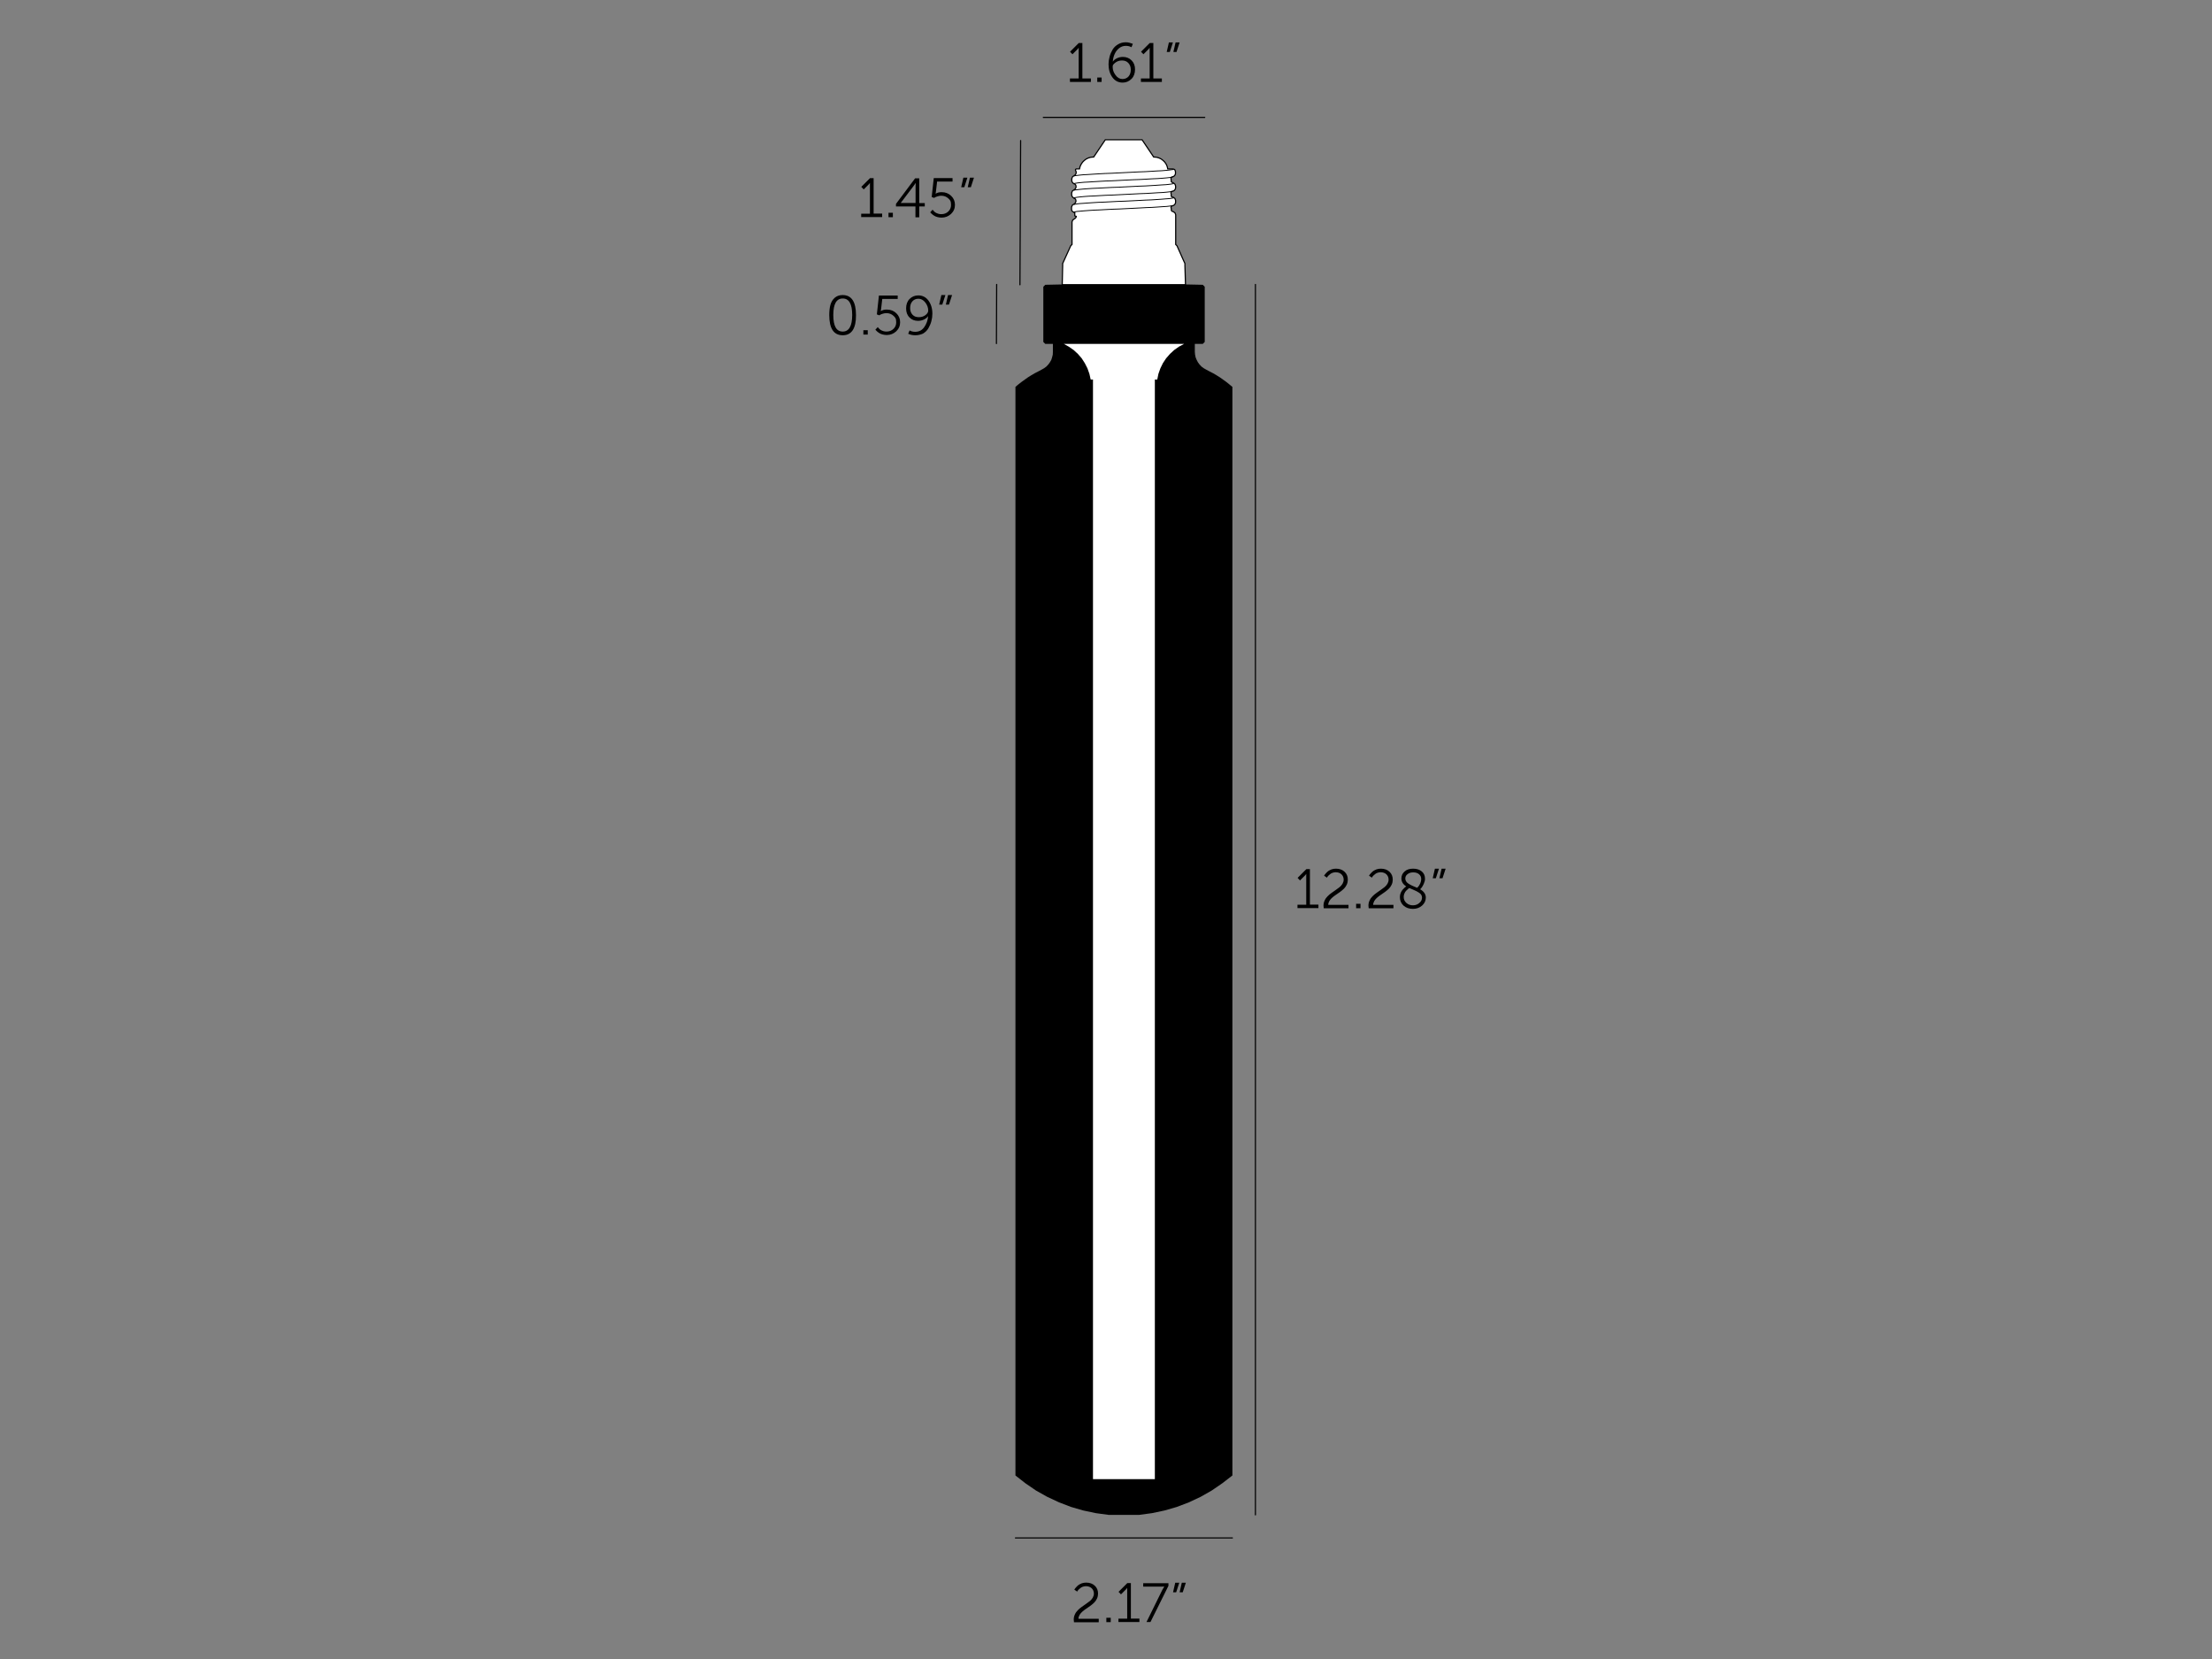
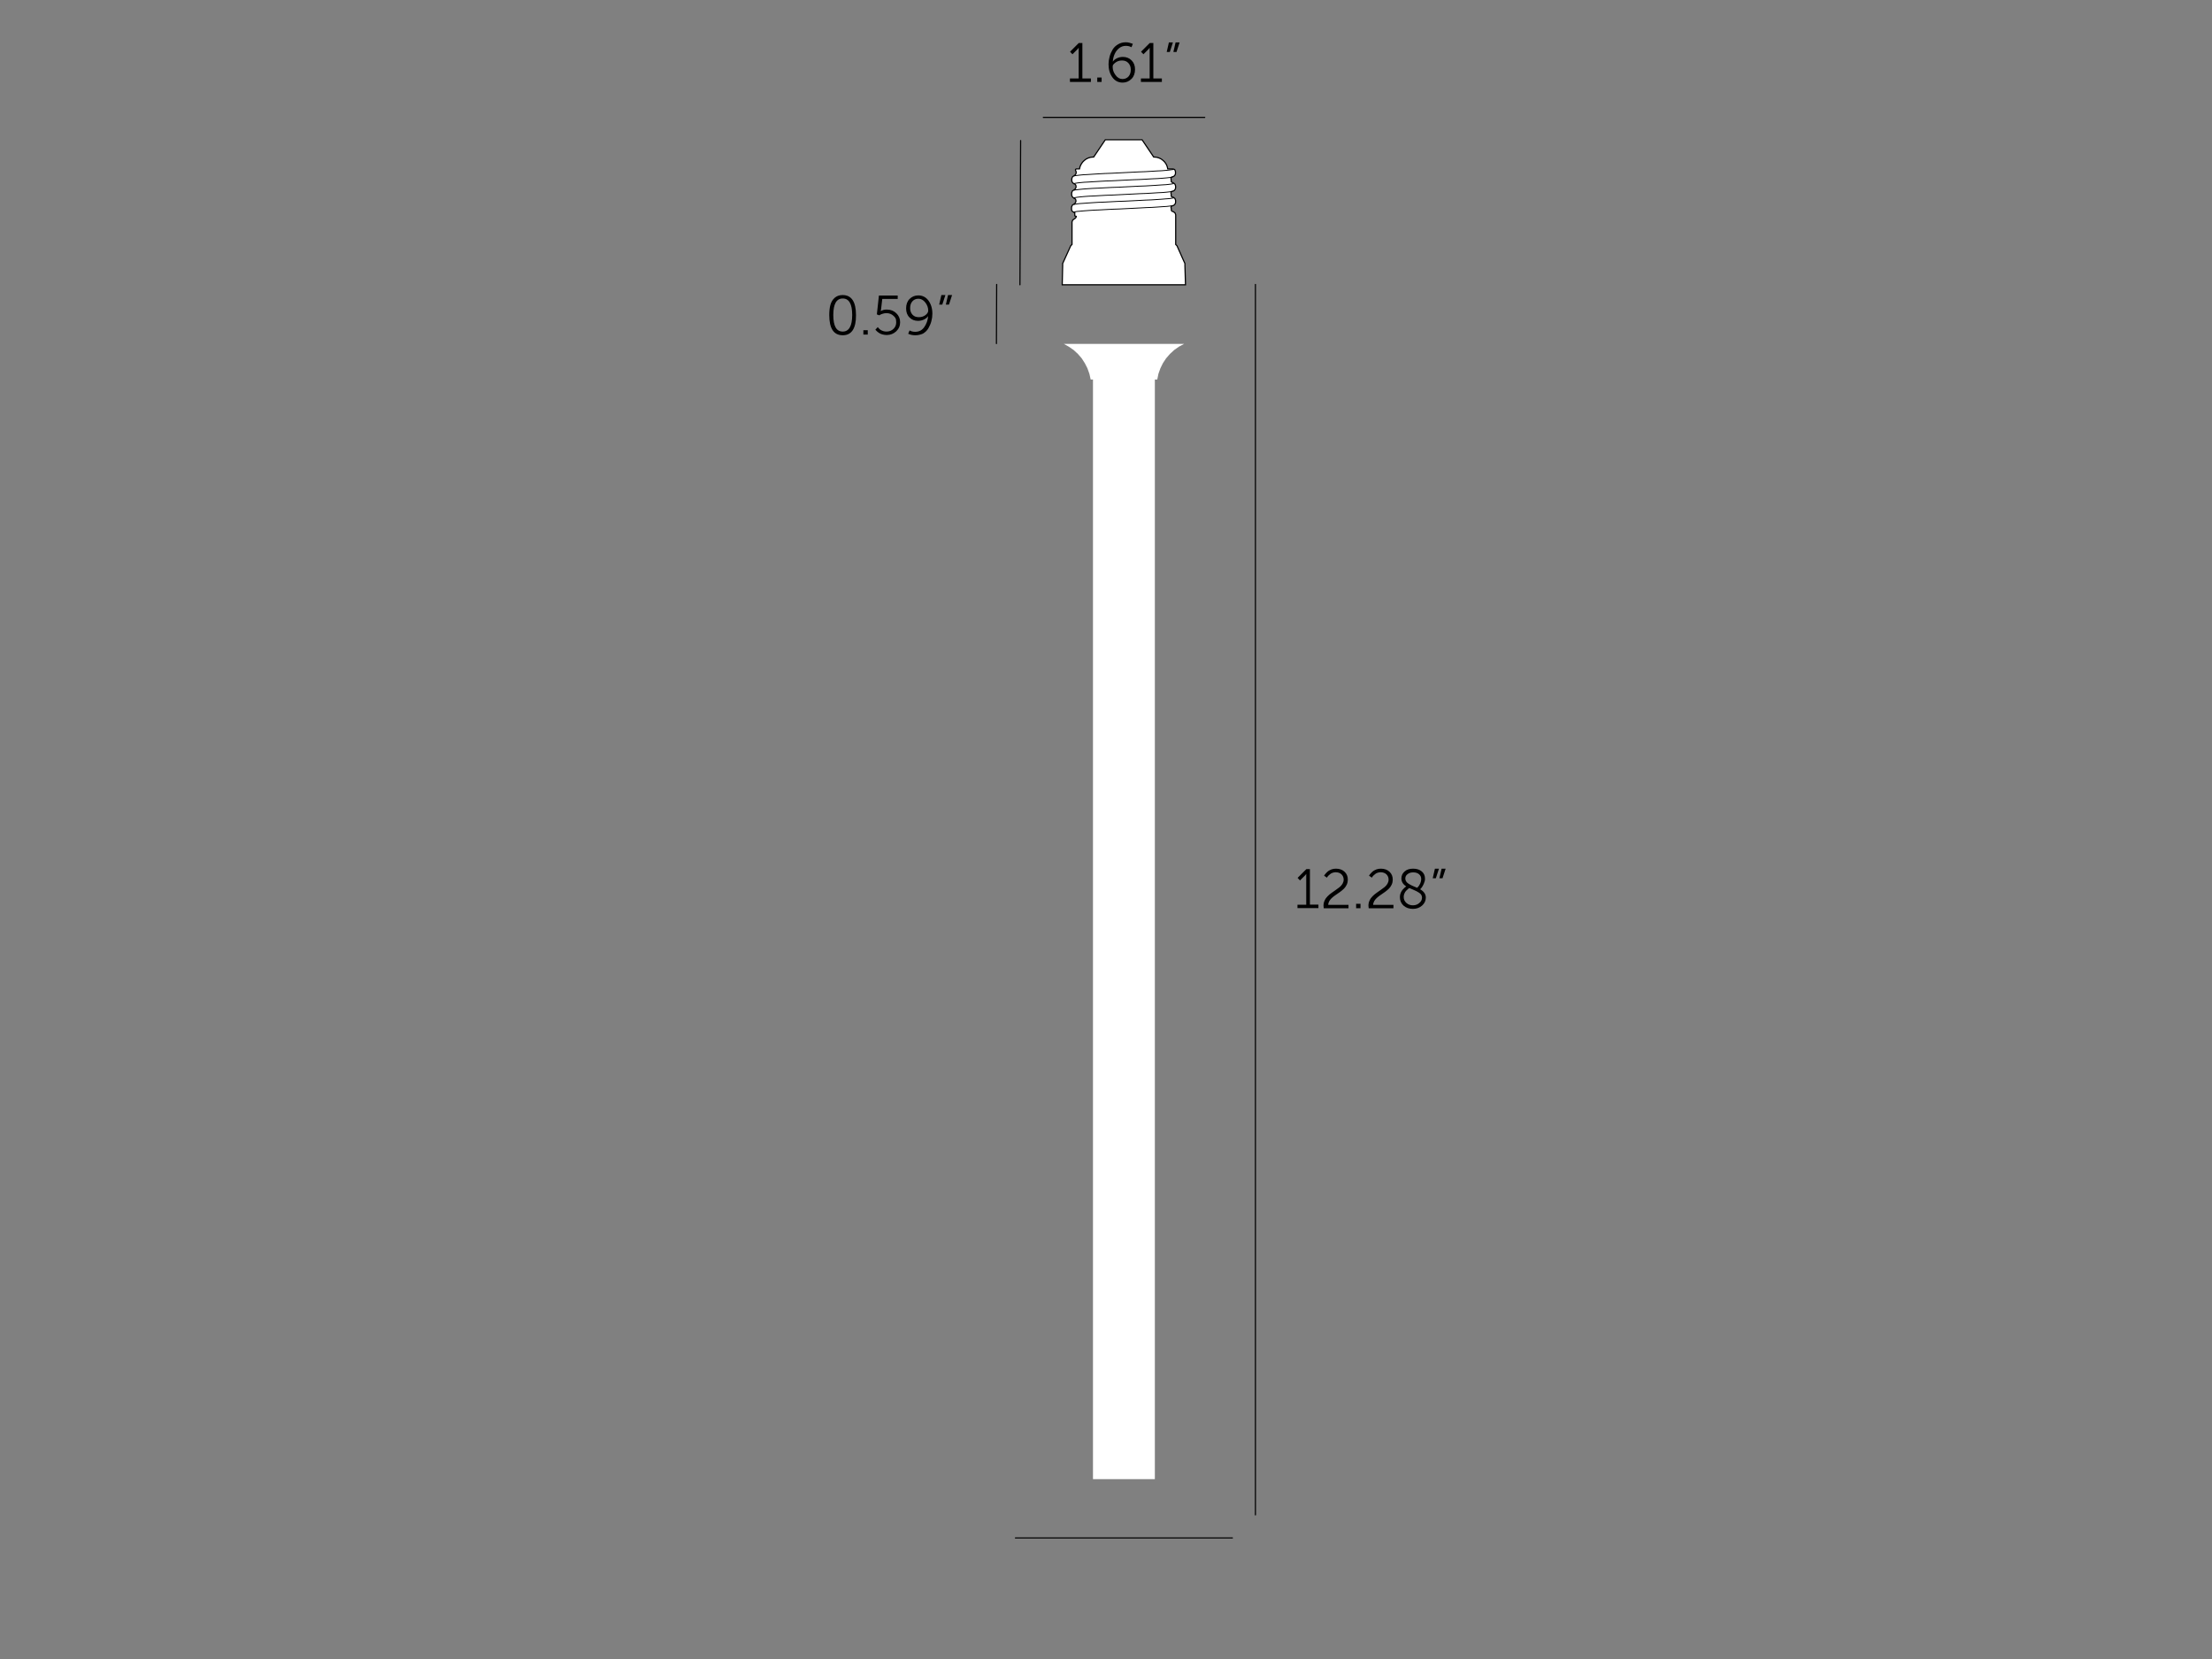
<svg xmlns="http://www.w3.org/2000/svg" xml:space="preserve" id="Layer_1" x="0" y="0" version="1.1" viewBox="0 0 1920 1440">
  <rect x="0" y="0" width="1920" height="1440" fill="#808080" stroke="none" />
  <style>.st1{stroke:#000;stroke-linecap:round;stroke-linejoin:round;stroke-miterlimit:10}.st1,.st2{fill:none}.st3{enable-background:new}.st4{fill:none;stroke:#000;stroke-width:.75;stroke-linecap:round;stroke-linejoin:round;stroke-miterlimit:10}</style>
  <path d="M932.9 184.8v2.5l.5.3.8.2-.2.8-.6.8-.8.5-1.5 1.1-.6 1.6v19.6l-1.1 1.1-5.9 13-1.1 2.4v1.7l-.4 16.8h107l-.5-16.8v-1.7l-1.1-2.4-5.8-13-1.1-1.1v-25.8l-.6-1.6-1.5-1.1h-.1l-.3-.1c-.5 0-.9-.4-.9-.4l-.2-.3-.2-.5v-1.2l-.1-.4-.1-.3-.1-.4.1-.4.1-.3.4-.5.5-.3h-.1l1-.2.7-.4.6-.6.5-.8.2-.9v-1.8l-.5-1.5-1.2-1-.4-.2c-1 0-1.5-.7-1.5-.7l-.1-.1-.1-.4v-1.4l-.1-.4-.1-.4v-.7l.1-.3.4-.5.5-.3 1-.2.7-.4.6-.6.5-.8.2-.9v-1.7l-.5-1.5-1.2-1-.4-.2-.1-.1c-1.7-.5-1.6-1.2-1.6-1.2v-1.3l-.1-.4-.1-.3v-.8l.1-.3.4-.5.5-.3h-.1l1-.2.7-.4.6-.6.5-.8.2-.9v-1.7l-.6-1.6-.4-.3c-.2-.1-1.1-.3-1.1-.3-2.1 0-4.6-.1-4.6-.1l-.5-2.1-.8-1.9-1.2-1.8-1.5-1.5-1.7-1.3-1.9-.9-2-.6-2.1-.2h-.5l-10.1-15h-31.9l-10.1 15h-.5l-2.1.2-2 .6-1.9.9-1.7 1.3-1.5 1.5-1.2 1.8-.9 1.9-.5 2.1h-2.7l-.3.1-.2.2-.2.2-.1.3v.3l.1.3.1.2.1.2.2.4.1.6v.7l-.3.9-.6.9-.8.5-1.5 1.1-.6 1.6v1.7l.2.9.5.8.6.6.7.3.7.4.6.6.3.7.1.6v.7l-.3.9-.6.9-.8.5-1.5 1.1-.6 1.6v1.8l.2.9.5.8.6.6.7.4.7.4.6.6.3.6.1.6v.7l-.3.9-.6.9-.8.5-1.5 1.1-.6 1.6v1.8l.1.8.3.7.6.6.7.4.6.3c.4.2.5.3.5.4z" style="fill:#fff;stroke:#000;stroke-miterlimit:10" />
  <path d="M1089.7 246.9v1068" class="st1" />
  <path d="M1100.1 771.4h90v19h-90z" class="st2" />
  <g class="st3">
    <path d="M1126.2 788.3v-3h7.6v-26.7h-.1c-.2.5-.8 1.2-1.7 2l-3.6 3.6-2.1-2.2 7.6-7.6h3.1v30.8h7.4v3h-18.2zM1149 788.3c-.1-.7-.2-1.4-.2-2.2 0-1.6.3-3.1 1-4.5.6-1.4 1.5-2.6 2.5-3.6s2.1-2 3.4-2.9c1.2-.9 2.5-1.8 3.7-2.6s2.4-1.7 3.4-2.5 1.8-1.8 2.5-2.9c.6-1.1 1-2.3 1-3.5 0-1.9-.6-3.4-1.9-4.7q-1.95-1.8-5.1-1.8c-.9 0-1.8.2-2.7.5-.8.3-1.6.7-2.1 1.2s-1.1.9-1.5 1.3-.7.8-.9 1.2l-.3.5-2.5-1.7c.1-.2.2-.4.4-.6.2-.3.5-.8 1.2-1.5.6-.7 1.3-1.3 2-1.9.7-.5 1.7-1 2.9-1.5 1.2-.4 2.5-.6 3.8-.6q4.65 0 7.5 2.7c1.9 1.8 2.8 4 2.8 6.8 0 1.5-.3 3-.9 4.3s-1.4 2.5-2.4 3.5-2.1 1.9-3.3 2.8-2.4 1.7-3.6 2.5-2.3 1.6-3.3 2.5c-1 .8-1.8 1.8-2.5 2.9-.6 1.1-1 2.2-1 3.4h17.6v3H1149zM1177.1 788.3v-3.8h3.8v3.8zM1188 788.3c-.1-.7-.2-1.4-.2-2.2 0-1.6.3-3.1 1-4.5.6-1.4 1.5-2.6 2.5-3.6s2.1-2 3.4-2.9c1.2-.9 2.5-1.8 3.7-2.6s2.4-1.7 3.4-2.5 1.8-1.8 2.5-2.9c.6-1.1 1-2.3 1-3.5 0-1.9-.6-3.4-1.9-4.7q-1.95-1.8-5.1-1.8c-.9 0-1.8.2-2.7.5-.8.3-1.6.7-2.1 1.2s-1.1.9-1.5 1.3-.7.8-.9 1.2l-.3.5-2.5-1.7c.1-.2.2-.4.4-.6.2-.3.5-.8 1.2-1.5.6-.7 1.3-1.3 2-1.9.7-.5 1.7-1 2.9-1.5 1.2-.4 2.5-.6 3.8-.6q4.65 0 7.5 2.7c1.9 1.8 2.8 4 2.8 6.8 0 1.5-.3 3-.9 4.3s-1.4 2.5-2.4 3.5-2.1 1.9-3.3 2.8-2.4 1.7-3.6 2.5-2.3 1.6-3.3 2.5c-1 .8-1.8 1.8-2.5 2.9-.6 1.1-1 2.2-1 3.4h17.6v3H1188zM1215.1 778.6c0-1.2.2-2.4.7-3.6s1.1-2.1 1.8-2.9q1.05-1.2 1.8-1.8t1.2-.9q-4.2-2.7-4.2-6.9 0-3.6 2.7-6c1.8-1.7 4.3-2.5 7.5-2.5q4.65 0 7.5 2.4c1.9 1.6 2.8 3.7 2.8 6.4 0 1.4-.4 2.9-1.1 4.4s-1.3 2.6-1.8 3.2-.9 1.1-1.3 1.5c3.3 1.9 4.9 4.3 4.9 7.2 0 2.7-1.1 5-3.2 6.9s-4.8 2.9-8 2.9-5.9-.9-8.1-2.8c-2.1-1.9-3.2-4.4-3.2-7.5m19.2.5c0-.8-.2-1.6-.6-2.3s-1-1.3-1.9-1.9-1.7-1-2.4-1.4-1.8-.8-3.1-1.4-2.3-1-3-1.3q-.6.3-1.2.9c-.4.4-1 .9-1.6 1.5q-.9.9-1.5 2.4c-.4.9-.6 1.9-.6 2.9 0 2.2.8 3.9 2.4 5.3s3.5 2 5.6 2 3.9-.6 5.4-1.9c1.7-1.3 2.5-2.9 2.5-4.8m-14.5-16.5c0 .7.2 1.4.5 2s.7 1.1 1.1 1.5 1 .8 1.8 1.3 1.5.8 2 1.1c.5.2 1.3.6 2.5 1.1s2 .8 2.4 1c.4-.4.8-.8 1.2-1.3s.9-1.4 1.5-2.6c.5-1.2.8-2.4.8-3.6 0-1.8-.6-3.2-1.9-4.3s-3-1.6-5-1.6c-2.1 0-3.7.5-5 1.6-1.3.9-1.9 2.2-1.9 3.8M1243.6 762.3l1.9-8.3h3.5l-2.7 8.3zm5.8 0 1.9-8.3h3.5l-2.7 8.3z" />
  </g>
  <path d="M1069.7 1334.9H881.4" class="st1" />
  <path d="M930.6 1356.3h90v19h-90z" class="st2" />
  <g class="st3">
-     <path d="M932.2 1408c-.1-.7-.2-1.4-.2-2.2 0-1.6.3-3.1 1-4.5.6-1.4 1.5-2.6 2.5-3.6s2.1-2 3.4-2.9c1.2-.9 2.5-1.8 3.7-2.6s2.4-1.7 3.4-2.5 1.8-1.8 2.5-2.9c.6-1.1 1-2.3 1-3.5 0-1.9-.6-3.4-1.9-4.7q-1.95-1.8-5.1-1.8c-.9 0-1.8.2-2.7.5-.8.3-1.6.7-2.1 1.2s-1.1.9-1.5 1.3q-.6.6-.9 1.2l-.3.5-2.5-1.7c.1-.2.2-.4.4-.6.2-.3.5-.8 1.2-1.5.6-.7 1.3-1.3 2-1.9.7-.5 1.7-1 2.9-1.5 1.2-.4 2.5-.6 3.8-.6q4.65 0 7.5 2.7c1.9 1.8 2.8 4 2.8 6.8 0 1.5-.3 3-.9 4.3s-1.4 2.5-2.4 3.5-2.1 1.9-3.3 2.8-2.4 1.7-3.6 2.5-2.3 1.6-3.3 2.5c-1 .8-1.8 1.8-2.5 2.9-.6 1.1-1 2.2-1 3.4h17.6v3h-21.5zM960.3 1408v-3.8h3.8v3.8zM970.8 1408v-3h7.6v-26.7h-.1c-.2.5-.8 1.2-1.7 2l-3.6 3.6-2.1-2.2 7.6-7.6h3.1v30.8h7.4v3h-18.2zM995.1 1408l13.6-27.6c.3-.5.5-1.1.9-1.6.3-.5.6-.9.7-1.2l.3-.4v-.1c-.6.1-1.4.1-2.5.1h-15.8v-3h21.9v2.3l-15.6 31.4h-3.5zM1018.2 1382.1l1.9-8.3h3.5l-2.7 8.3zm5.7 0 1.9-8.3h3.5l-2.7 8.3z" />
-   </g>
-   <path d="m962.2 1314.9-11-1.5-10.9-2.3-10.7-3.1-10.4-4-10.1-4.7-9.8-5.5-9.2-6.3-8.7-6.8V335.8l2.6-2.2 2.7-2.1 2.8-2 2.8-2 2.9-1.8 2.9-1.7 3.1-1.6 3-1.6 2.1-1.2 1.9-1.4 1.7-1.8 1.4-1.9 1.2-2.1.7-2.2.6-2.4.1-2.4v-6.9h-6.6l-1.7-1.7v-47.9l1.7-1.7 14.7-.3h107.4l14.6.3 1.7 1.7v47.9l-1.7 1.7h-6.8l-.1.1v6.8l.2 2.4.5 2.4.9 2.2 1.1 2.1 1.4 1.9 1.7 1.8 1.9 1.4 2.1 1.2 3 1.6 3.1 1.6 2.9 1.7 2.9 1.8 2.8 2 2.8 2 2.6 2.1 2.7 2.2v944.9l-8.8 6.8-9.2 6.3-9.7 5.5-10 4.7-10.5 4-10.7 3.1-10.9 2.3-11.1 1.5h-26.6 26.6" />
+     </g>
  <path d="M1017.5 178.6h-.3l-2 .3-2.7.3-3.5.2-4.2.3-4.7.3-5.1.2-5.6.3-5.8.3-6 .3-6 .3-5.9.2-5.8.3-5.4.3-5 .2-4.6.3-4 .3-3.2.3-2.6.2-1.8.3-.9.3-.2.2M1017.5 166.2h-.3l-2 .3-2.7.3-3.5.3-4.2.2-4.7.3-5.1.3-5.6.2-5.8.3-6 .3-6 .3-5.9.3-5.8.2-5.4.3-5 .3-4.6.2-4 .3-3.2.3-2.6.3-1.8.3-.9.2-.2.3M1017.5 153.8h-.3l-2 .3-2.7.3-3.5.3-4.2.3-4.7.2-5.1.3-5.6.3-5.8.2-6 .3-6 .3-5.9.3-5.8.2-5.4.3-5 .3-4.6.3-4 .2-3.2.3-2.6.3-1.8.3-.9.2-.2.3M1018.5 171.8l-.6.1-1 .2-2.1.3-2.9.2-3.6.3-4.3.3-4.8.3-5.2.2-5.6.3-5.9.3-6 .3-6 .2-5.9.3-5.7.3-5.4.2-4.9.3-4.5.3-3.9.3-3.1.2-2.4.3-1.7.3-.5.2M1018.5 159.4l-.6.1-1 .2-2.1.3-2.9.3-3.6.2-4.3.3-4.8.3-5.2.3-5.6.2-5.9.3-6 .3-6 .3-5.9.2-5.7.3-5.4.3-4.9.2-4.5.3-3.9.3-3.1.3-2.4.3-1.7.2-.5.2M1018.5 147l-.6.2-1 .1-2.1.3-2.9.3-3.6.3-4.3.2-4.8.3-5.2.3-5.6.2-5.9.3-6 .3-6 .3-5.9.3-5.7.2-5.4.3-4.9.3-4.5.3-3.9.2-3.1.3-2.4.3-1.7.2-.5.2" class="st4" />
  <path d="m1027.8 298.5-4.5 2.4-4.1 2.9-3.7 3.4-3.3 3.8-2.8 4.2-2.2 4.5-1.7 4.8-1 4.9h-2.1v954.5h-53.7V329.4h-2l-1.1-4.9-1.7-4.8-2.3-4.5-2.7-4.2-3.3-3.8-3.7-3.4-4.2-2.9-4.3-2.4z" style="fill:#fff" />
  <path d="m865.1 246.9-.2 51.3M885.9 122l-.6 125.2" class="st1" />
  <path d="M751 175.1h116.2v19H751z" class="st2" />
  <g class="st3">
-     <path d="M747.5 188.5v-3h7.6v-26.7h-.1c-.2.5-.8 1.2-1.7 2l-3.6 3.6-2.1-2.2 7.6-7.6h3.1v30.8h7.4v3h-18.2zM771.2 188.5v-3.8h3.8v3.8zM777.7 179.1V177l16.6-22.2h3.6v21.5h4.8v2.9h-4.8v9.4h-3.3v-9.4h-16.9zm4.1-2.9h12.9v-14.1l.1-3.2h-.1c-.5.9-1.1 1.7-1.7 2.5zM807.4 184.3l2.1-2.3c.1.1.2.2.3.4s.4.5.9 1q.75.75 1.5 1.2c.5.3 1.3.6 2.1.9.9.3 1.8.4 2.8.4 2.4 0 4.4-.8 6-2.3q2.4-2.25 2.4-5.7c0-3.45-.8-4.2-2.4-5.7s-3.7-2.3-6.1-2.3c-1.1 0-2.1.2-3.1.5s-1.8.6-2.3.9l-.8.5-2.1-.8 1.8-16.4h16.3v3h-13.4l-1 8.6-.3 1.9h.1c1.4-.9 3.1-1.3 5.1-1.3 3.4 0 6.1 1.1 8.3 3.2s3.3 4.7 3.3 7.8-1.1 5.7-3.4 7.9c-2.3 2.1-5 3.2-8.3 3.2-1.2 0-2.4-.2-3.6-.5-1.1-.3-2.1-.7-2.8-1.2s-1.4-.9-1.9-1.4q-.9-.75-1.2-1.2zM834.3 162.5l1.9-8.3h3.5l-2.7 8.3zm5.7 0 1.9-8.3h3.5l-2.7 8.3z" />
-   </g>
+     </g>
  <path d="M729.9 263.1h116.2v19H729.9z" class="st2" />
  <g class="st3">
    <path d="M731.5 291c-7.8 0-11.7-5.8-11.7-17.5 0-3.4.3-6.4 1-8.9s1.9-4.5 3.7-6.1q2.7-2.4 6.9-2.4c7.7 0 11.6 5.8 11.6 17.4.1 11.6-3.8 17.5-11.5 17.5m0-3.2c5.4 0 8.2-4.8 8.2-14.4 0-9.5-2.7-14.3-8.2-14.3s-8.2 4.8-8.2 14.3c0 9.7 2.7 14.4 8.2 14.4M749.4 290.4v-3.8h3.8v3.8zM759.8 286.2l2.1-2.3c.1.1.2.2.3.4s.4.5.9 1q.75.75 1.5 1.2c.5.3 1.3.6 2.1.9.9.3 1.8.4 2.8.4 2.4 0 4.4-.8 6-2.3q2.4-2.25 2.4-5.7c0-3.45-.8-4.2-2.4-5.7s-3.7-2.3-6.1-2.3c-1.1 0-2.1.2-3.1.5s-1.8.6-2.3.9l-.8.5-2.1-.8 1.8-16.4h16.3v3h-13.4l-1 8.6-.3 1.9h.1c1.4-.9 3.1-1.3 5.1-1.3 3.4 0 6.1 1.1 8.3 3.2s3.3 4.7 3.3 7.8-1.1 5.7-3.4 7.9c-2.3 2.1-5 3.2-8.3 3.2-1.2 0-2.4-.2-3.6-.5-1.1-.3-2.1-.7-2.8-1.2s-1.4-.9-1.9-1.4q-.9-.75-1.2-1.2zM794.5 291c-1.1 0-2.2-.1-3.2-.3s-1.8-.5-2.3-.7l-.7-.3 1.2-2.9c1.4.8 3 1.2 4.9 1.2 3.3 0 5.9-1.3 7.8-4s3.1-5.8 3.4-9.5h-.1c-.8 1.2-2 2.1-3.6 2.9-1.6.7-3.2 1.1-5 1.1q-4.65 0-7.5-3c-2-2-2.9-4.6-2.9-7.8 0-3.4 1-6.2 3-8.2s4.5-3.1 7.6-3.1c3.6 0 6.6 1.5 8.8 4.5s3.4 6.8 3.4 11.4q0 3.3-.9 6.6c-.6 2.2-1.5 4.2-2.6 6.1s-2.7 3.4-4.7 4.6c-1.8.8-4.1 1.4-6.6 1.4m3.1-15.7q3.3 0 5.7-1.8t2.4-3.9c0-2.4-.8-4.8-2.5-7q-2.55-3.3-6-3.3c-2.2 0-4 .8-5.3 2.3s-1.9 3.5-1.9 5.8c0 2.4.7 4.3 2.1 5.8s3.2 2.1 5.5 2.1M815.2 264.4l1.9-8.3h3.5l-2.7 8.3zm5.8 0 1.9-8.3h3.5l-2.7 8.3z" />
  </g>
  <path d="M1045.7 101.9H905.6" class="st1" />
  <path d="M917.5 64.7h116.2v19H917.5z" class="st2" />
  <g class="st3">
    <path d="M928.7 71.1v-3h7.6V41.5h-.1c-.2.5-.8 1.2-1.7 2l-3.6 3.6-2.1-2.2 7.6-7.6h3.1v30.8h7.4v3zM952.4 71.1v-3.8h3.8v3.8zM974.4 71.7c-3.6 0-6.6-1.5-8.8-4.5s-3.4-6.8-3.4-11.4q0-3.3.9-6.6c.6-2.2 1.5-4.2 2.6-6.1s2.7-3.4 4.7-4.6 4.2-1.8 6.7-1.8c1.1 0 2.2.1 3.2.4s1.8.5 2.3.7l.7.3-1.2 2.9c-1.4-.8-3-1.2-4.9-1.2-2.2 0-4.2.7-5.9 2.1s-2.9 3-3.8 5-1.4 4.1-1.6 6.5h.1c.8-1.2 2-2.1 3.6-2.9 1.6-.7 3.2-1.1 5-1.1 3.1 0 5.6 1 7.6 3q3 3 3 7.8c0 3.4-1 6.2-3 8.2-2.3 2.3-4.8 3.3-7.8 3.3m-.1-3.1c2.2 0 4-.8 5.3-2.3s1.9-3.5 1.9-5.8c0-2.4-.7-4.3-2.1-5.8s-3.2-2.2-5.5-2.2q-3.3 0-5.7 1.8c-2.4 1.8-2.4 2.5-2.4 3.9 0 2.4.8 4.8 2.5 7 1.6 2.2 3.6 3.4 6 3.4M990.3 71.1v-3h7.6V41.5h-.1c-.2.5-.8 1.2-1.7 2l-3.6 3.6-2.1-2.2 7.6-7.6h3.1v30.8h7.4v3zM1012.7 45.1l1.9-8.3h3.5l-2.7 8.3zm5.8 0 1.9-8.3h3.5l-2.7 8.3z" />
  </g>
</svg>